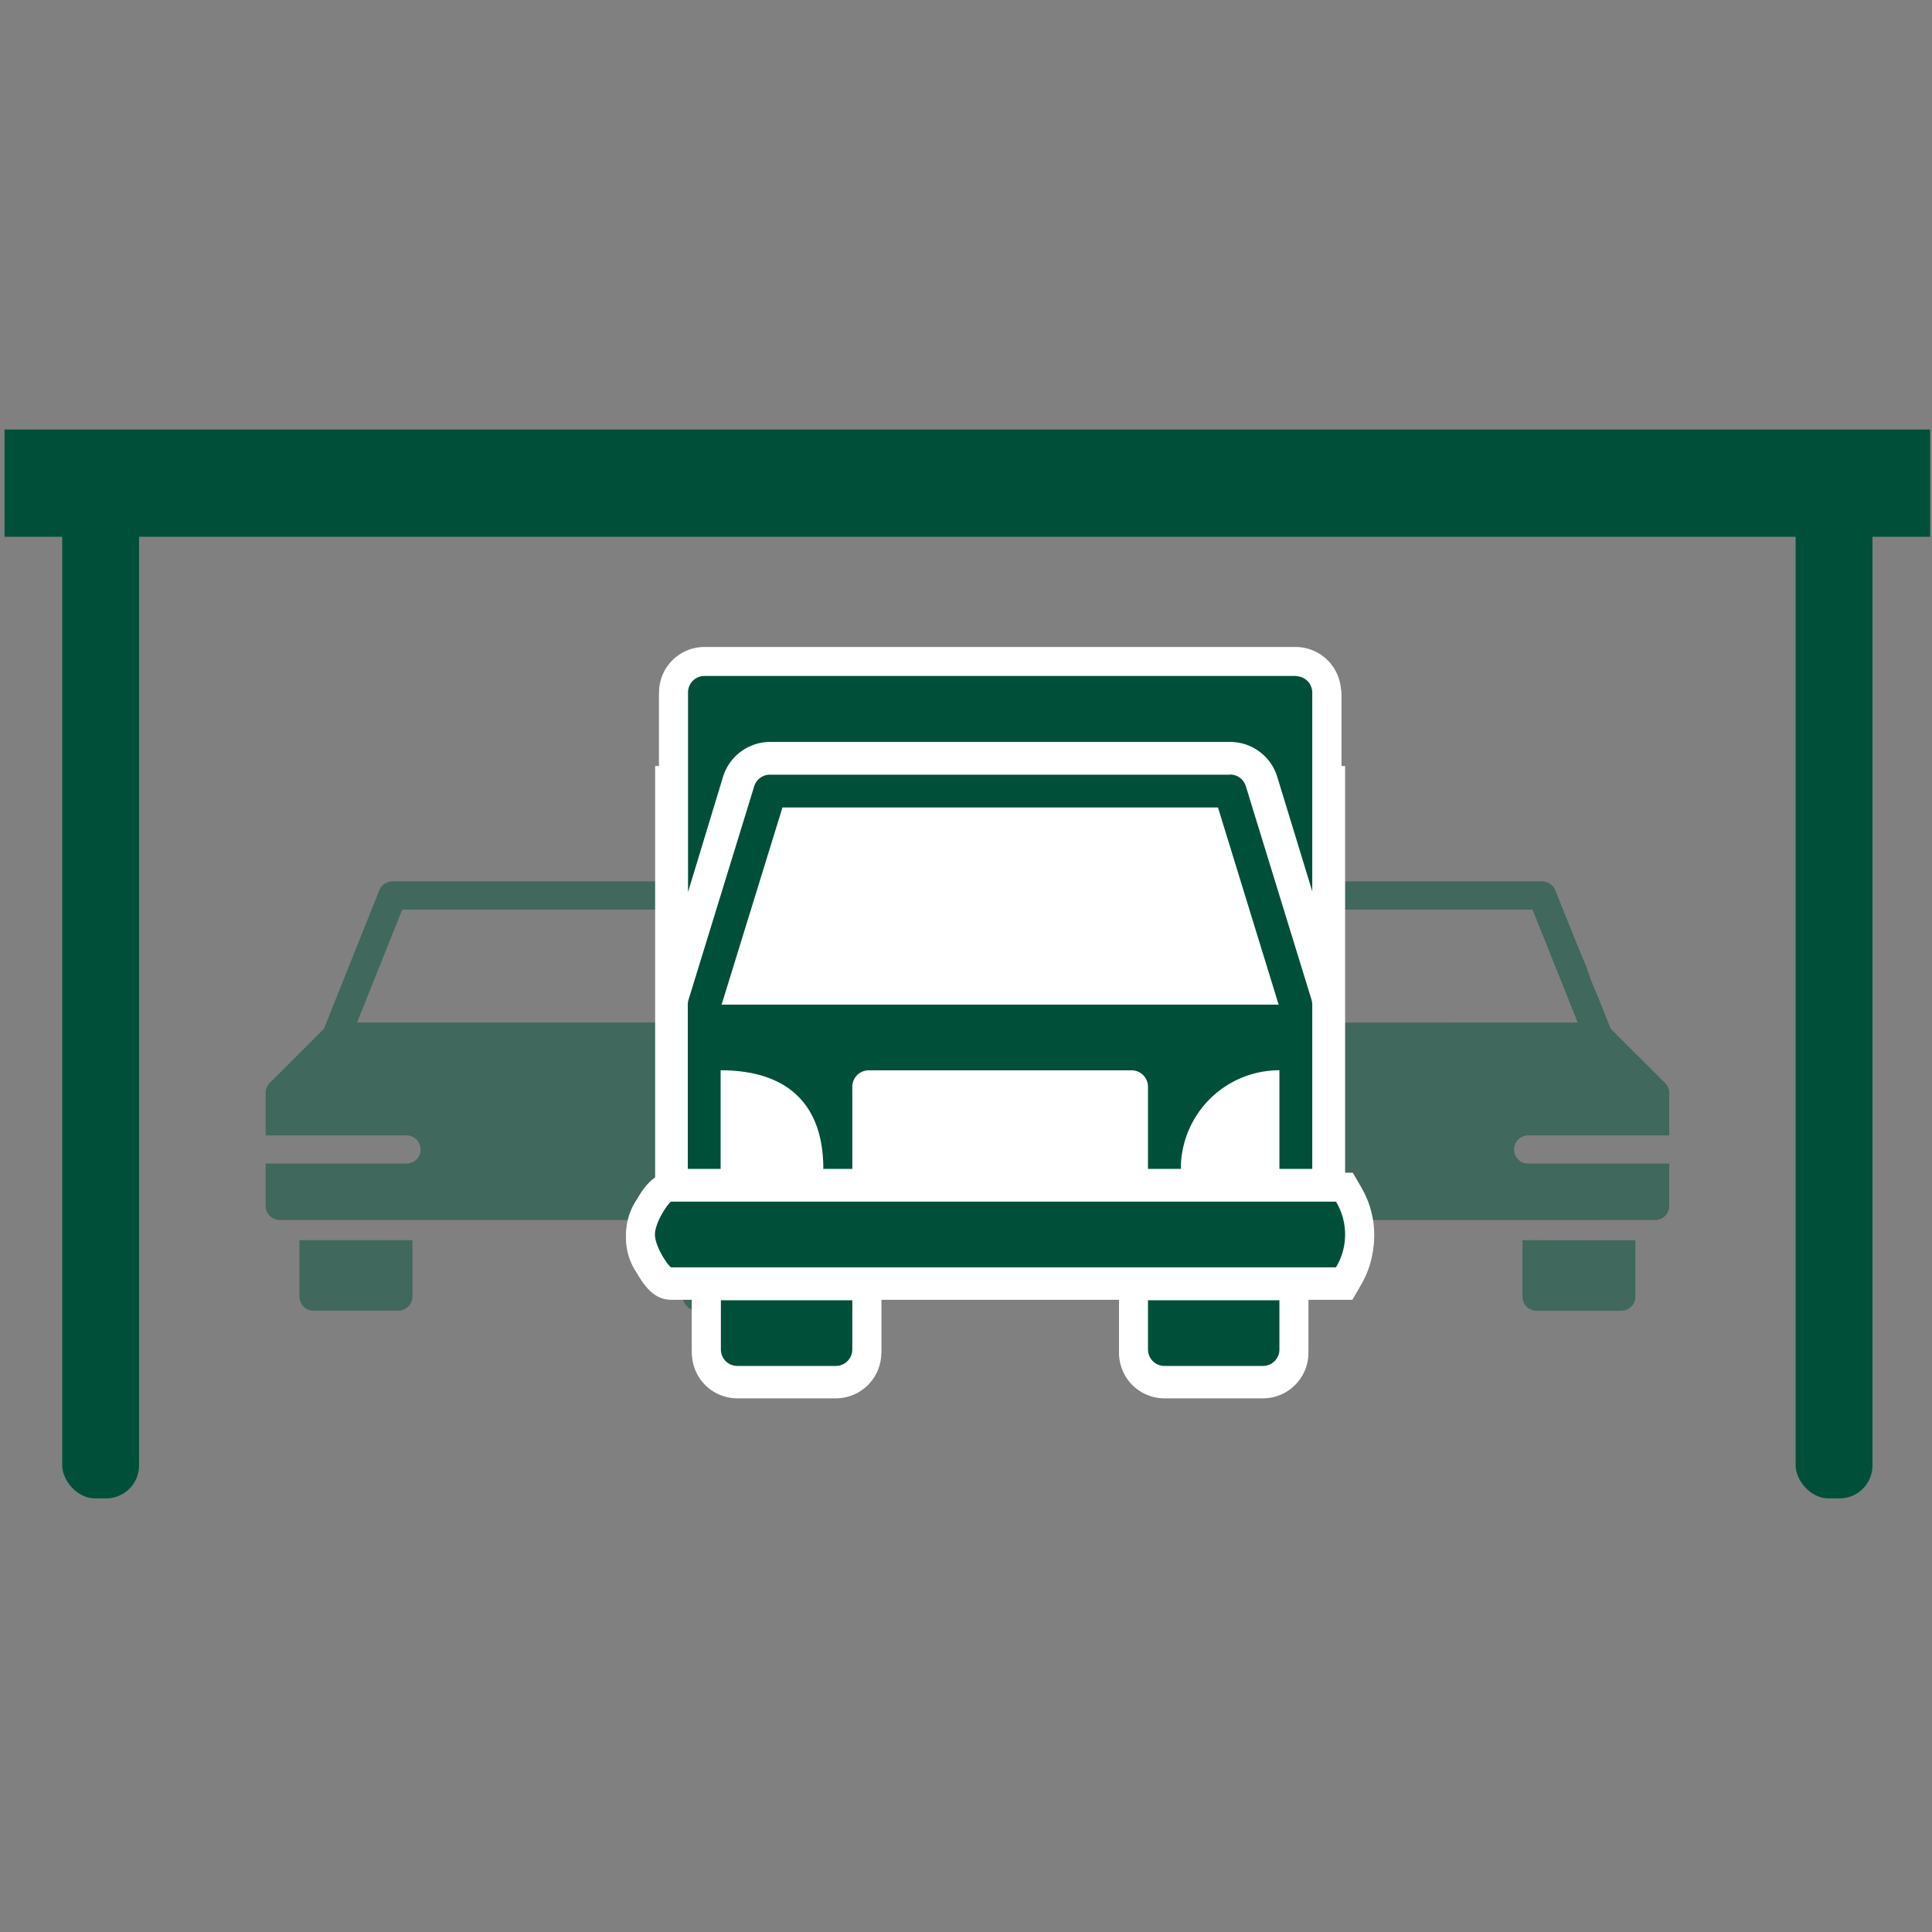
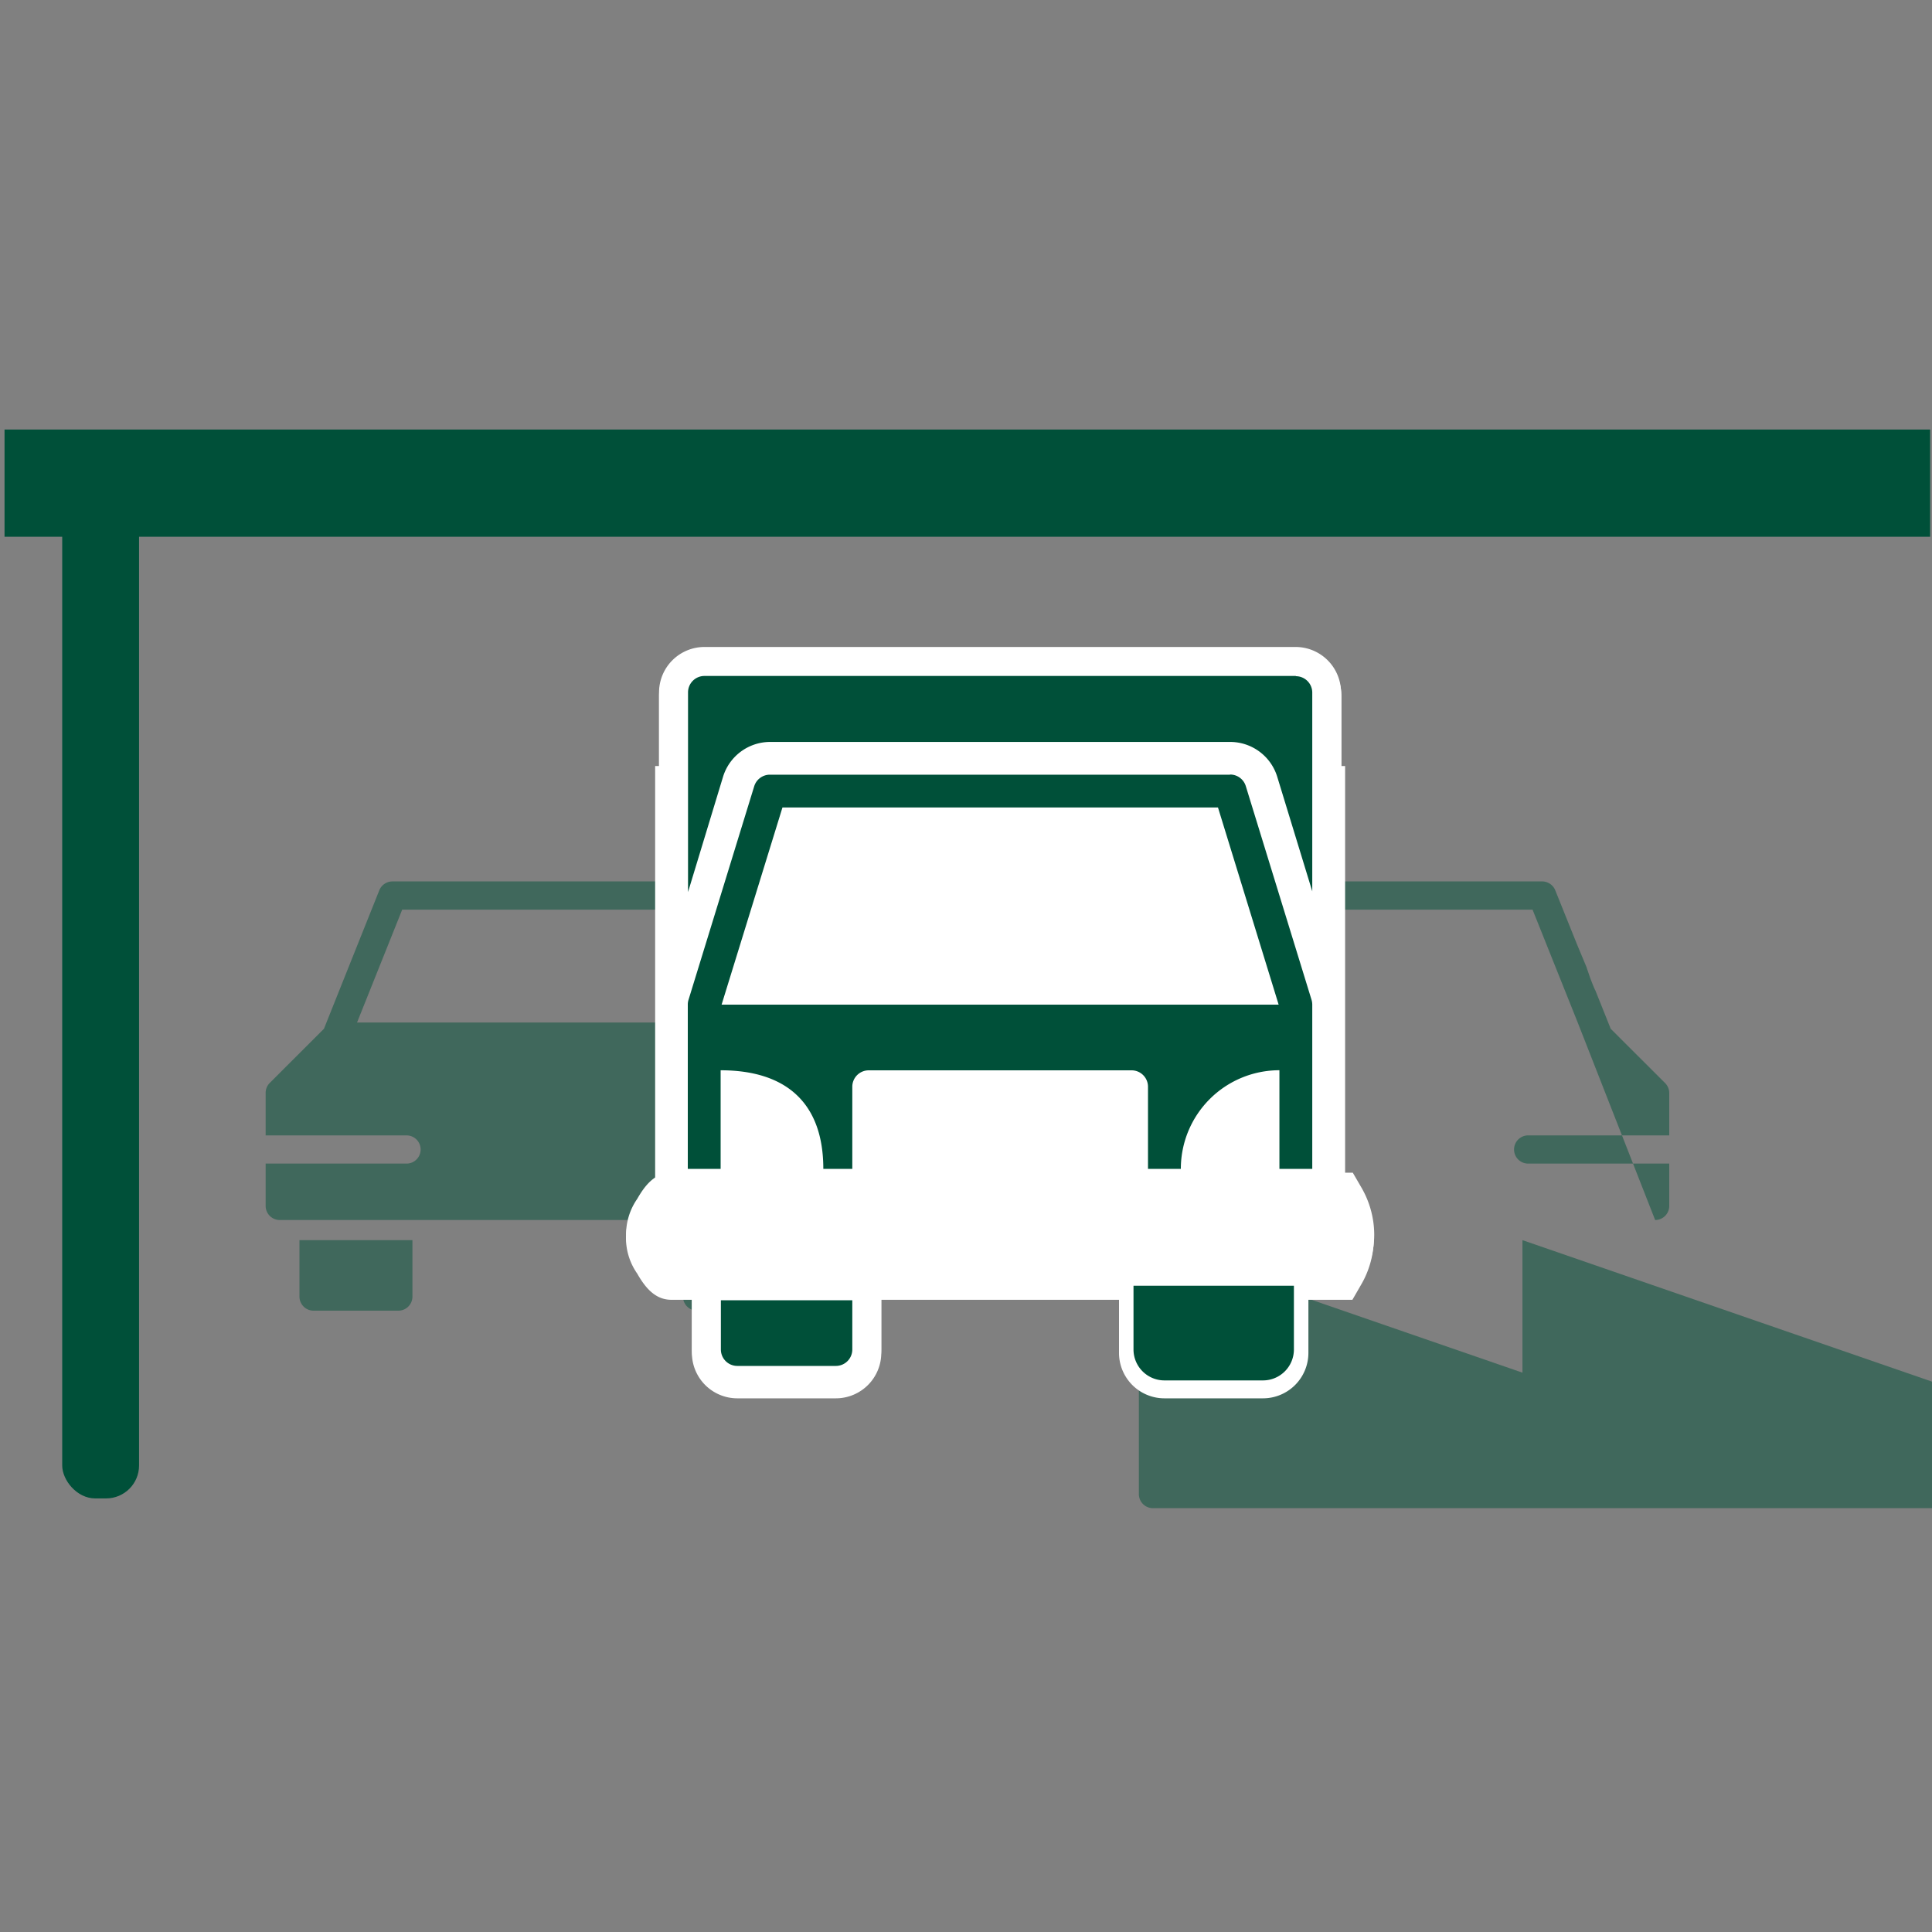
<svg xmlns="http://www.w3.org/2000/svg" id="Ebene_1" data-name="Ebene 1" width="400" height="400" viewBox="0 0 400 400">
  <rect x="0" y="0" width="400" height="400" fill="#808080" stroke="none" />
  <title>carport_icons_arh</title>
  <path d="M168.87,252.59a2.92,2.92,0,0,0,2.92-2.92v-8.76H142.58a2.92,2.92,0,0,1,0-5.84h29.21V226.3a3,3,0,0,0-.85-2.06L159.68,213l-3.2-8c0,.15-1-2.3-1.21-3l-.64-1.86-1.95-4.65-4.46-11.16a2.93,2.93,0,0,0-2.71-1.84H81.25a2.93,2.93,0,0,0-2.72,1.84L67.07,213,55.82,224.24A2.92,2.92,0,0,0,55,226.3v8.77H84.17a2.92,2.92,0,0,1,0,5.84H55v8.76a2.92,2.92,0,0,0,2.92,2.92m16-40.89,9.35-23.37h60.3l9.35,23.37Zm11.47,45.06v11.68a2.92,2.92,0,0,1-2.92,2.92H64.9A2.92,2.92,0,0,1,62,268.44V256.76Zm79.42,0v11.68a2.92,2.92,0,0,1-2.92,2.92H144.33a2.93,2.93,0,0,1-2.93-2.92V256.76Z" style="fill:#005039;opacity:0.5" />
-   <path d="M342.68,252.59a2.92,2.92,0,0,0,2.92-2.92v-8.76H316.39a2.92,2.92,0,1,1,0-5.84H345.6V226.3a2.92,2.92,0,0,0-.86-2.06L333.48,213l-3.2-8c0,.15-1-2.3-1.21-3l-.64-1.86-1.94-4.65L322,184.33a2.93,2.93,0,0,0-2.71-1.84H255.05a2.91,2.91,0,0,0-2.71,1.84L240.88,213l-11.26,11.26a2.92,2.92,0,0,0-.86,2.06v8.77H258a2.92,2.92,0,0,1,0,5.84H228.76v8.76a2.93,2.93,0,0,0,2.93,2.92m16-40.89L257,188.33h60.3l9.35,23.37Zm11.47,45.06v11.68a2.92,2.92,0,0,1-2.92,2.92H238.71a2.92,2.92,0,0,1-2.92-2.92V256.76Zm79.42,0v11.68a2.92,2.92,0,0,1-2.92,2.92H318.13a2.92,2.92,0,0,1-2.92-2.92V256.76Z" style="fill:#005039;opacity:0.5" />
+   <path d="M342.68,252.59a2.92,2.92,0,0,0,2.92-2.92v-8.76H316.39a2.92,2.92,0,1,1,0-5.84H345.6V226.3a2.92,2.92,0,0,0-.86-2.06L333.48,213l-3.2-8c0,.15-1-2.3-1.21-3l-.64-1.86-1.94-4.65L322,184.33a2.93,2.93,0,0,0-2.71-1.84H255.05a2.91,2.91,0,0,0-2.71,1.84L240.88,213l-11.26,11.26a2.92,2.92,0,0,0-.86,2.06v8.77H258a2.92,2.92,0,0,1,0,5.84H228.76v8.76a2.93,2.93,0,0,0,2.93,2.92L257,188.33h60.3l9.35,23.37Zm11.47,45.06v11.68a2.92,2.92,0,0,1-2.92,2.92H238.71a2.92,2.92,0,0,1-2.92-2.92V256.76Zm79.42,0v11.68a2.92,2.92,0,0,1-2.92,2.92H318.13a2.92,2.92,0,0,1-2.92-2.92V256.76Z" style="fill:#005039;opacity:0.5" />
  <rect x="135.64" y="158.6" width="142.85" height="102.46" style="fill:#fff" />
  <rect x="12.88" y="93.34" width="15.91" height="216.89" rx="6.82" style="fill:#005039" />
  <rect x="189.18" y="-99.31" width="22.2" height="398.67" transform="translate(100.25 300.31) rotate(-90)" style="fill:#005039" />
-   <rect x="371.77" y="93.34" width="15.91" height="216.89" rx="6.82" style="fill:#005039" />
  <path d="M139.45,144.07a6.41,6.41,0,0,1,6.4-6.4H268.29a6.41,6.41,0,0,1,6.4,6.4v61.21l-13.12-42.91a7.16,7.16,0,0,0-6.89-5.1H159.45a7.17,7.17,0,0,0-6.89,5.11l-13.11,43.17Z" style="fill:#fff" />
  <path d="M268.29,140.67a3.4,3.4,0,0,1,3.4,3.4V185.2l-7.25-23.71a10.2,10.2,0,0,0-9.76-7.22H159.45a10.21,10.21,0,0,0-9.76,7.24l-7.24,23.84V144.07a3.4,3.4,0,0,1,3.4-3.4H268.29m0-6H145.85a9.4,9.4,0,0,0-9.4,9.4v81.68l11.74-38.65,7.24-23.85a4.18,4.18,0,0,1,4-3h95.23a4.2,4.2,0,0,1,4,3L266,187l11.74,38.4V144.07a9.41,9.41,0,0,0-9.4-9.4Z" style="fill:#fff" />
  <path d="M261.89,245.7V225.55a17.43,17.43,0,0,0-14.41,17.15v3h-12.8v-20a.4.4,0,0,0-.4-.4H179.86a.39.39,0,0,0-.4.4v20h-12v-3c0-10.72-5-16.39-15.26-17.28V245.7h-12.8v-37a6.06,6.06,0,0,1,.29-1.91l13.59-44.19a6.37,6.37,0,0,1,6.12-4.52h95.23a6.36,6.36,0,0,1,6.12,4.52l13.6,44.21a6.18,6.18,0,0,1,.29,1.89v37Zm-1.22-40L250,170.87H164.18l-10.72,34.82Z" style="fill:#fff" />
  <path d="M254.68,161.07a3.39,3.39,0,0,1,3.25,2.4l13.61,44.22a3.41,3.41,0,0,1,.15,1v34h-6.8V222.29a20.41,20.41,0,0,0-20.41,20.41h-6.8v-17a3.4,3.4,0,0,0-3.4-3.4H179.86a3.4,3.4,0,0,0-3.4,3.4v17h-6c0-13.6-7.66-20.41-21.26-20.41V242.7h-6.8v-34a3.11,3.11,0,0,1,.15-1l13.6-44.22a3.4,3.4,0,0,1,3.25-2.4h95.23M149.4,208.69H264.73l-12.56-40.82H162L149.4,208.69m105.28-53.62H159.45a9.35,9.35,0,0,0-9,6.64L136.87,205.9a9.29,9.29,0,0,0-.42,2.79v40h18.8V228.92c6.35,1.54,9.26,6,9.26,13.78v6h18V228.29h49.22V248.7h18.8v-6a14.43,14.43,0,0,1,8.41-13.1v19.1h18.8v-40a9.39,9.39,0,0,0-.42-2.79l-13.6-44.19a9.35,9.35,0,0,0-9-6.64Zm-88.29,18.8h81.35l8.87,28.82H157.53l8.86-28.82Z" style="fill:#fff" />
  <path d="M139.05,266.11c-3.36,0-6.41-7.06-6.41-9.81s3.05-9.8,6.41-9.8H278.33l.86,1.5a16.16,16.16,0,0,1,0,16.62l-.87,1.49Z" style="fill:#fff" />
  <path d="M276.6,249.5a13.2,13.2,0,0,1,0,13.61H139c-.48,0-3.4-4.2-3.4-6.81s2.92-6.8,3.4-6.8H276.6m3.45-6H139c-3.49,0-5.54,2.75-7.08,5.44a12.85,12.85,0,0,0,0,14.73c1.54,2.69,3.59,5.44,7.08,5.44h141l1.73-3a19.3,19.3,0,0,0,2.71-9.83,19.57,19.57,0,0,0-2.7-9.81l-1.74-3Z" style="fill:#fff" />
  <path d="M152.65,286.51a6.41,6.41,0,0,1-6.4-6.4v-13.2h33.21v13.2a6.41,6.41,0,0,1-6.4,6.4Z" style="fill:#fff" />
  <path d="M176.46,269.91v10.2a3.4,3.4,0,0,1-3.4,3.4H152.65a3.4,3.4,0,0,1-3.4-3.4v-10.2h27.21m6-6H143.25v16.2a9.41,9.41,0,0,0,9.4,9.4h20.41a9.41,9.41,0,0,0,9.4-9.4v-16.2Z" style="fill:#fff" />
  <path d="M241.08,286.51a6.41,6.41,0,0,1-6.4-6.4v-13.2h33.21v13.2a6.41,6.41,0,0,1-6.4,6.4Z" style="fill:#fff" />
  <path d="M264.89,269.91v10.2a3.4,3.4,0,0,1-3.4,3.4H241.08a3.4,3.4,0,0,1-3.4-3.4v-10.2h27.21m6-6H231.68v16.2a9.41,9.41,0,0,0,9.4,9.4h20.41a9.41,9.41,0,0,0,9.4-9.4v-16.2Z" style="fill:#fff" />
  <path d="M139.45,143.35a6.41,6.41,0,0,1,6.4-6.4H268.29a6.41,6.41,0,0,1,6.4,6.4v61.21l-13.12-42.91a7.17,7.17,0,0,0-6.89-5.09H159.45a7.16,7.16,0,0,0-6.89,5.11l-13.11,43.17Z" style="fill:#005039" />
  <path d="M268.29,140a3.4,3.4,0,0,1,3.4,3.4v41.14l-7.25-23.71a10.2,10.2,0,0,0-9.76-7.22H159.45a10.21,10.21,0,0,0-9.76,7.24l-7.24,23.84V143.35a3.4,3.4,0,0,1,3.4-3.4H268.29m0-6H145.85a9.41,9.41,0,0,0-9.4,9.4V225l11.74-38.66,7.24-23.84a4.18,4.18,0,0,1,4-3h95.23a4.19,4.19,0,0,1,4,3l7.24,23.7,11.74,38.4V143.35a9.41,9.41,0,0,0-9.4-9.4Z" style="fill:#fff" />
  <path d="M261.89,245V224.84A17.43,17.43,0,0,0,247.48,242v3h-12.8V225a.4.4,0,0,0-.4-.4H179.86a.39.39,0,0,0-.4.4v20h-12v-3c0-10.72-5-16.4-15.26-17.29V245h-12.8V208a6.12,6.12,0,0,1,.29-1.92l13.59-44.19a6.38,6.38,0,0,1,6.12-4.51h95.23a6.36,6.36,0,0,1,6.12,4.52l13.6,44.21a6.18,6.18,0,0,1,.29,1.89v37Zm-1.22-40L250,170.16H164.18L153.46,205Z" style="fill:#005039" />
  <path d="M254.68,160.36a3.39,3.39,0,0,1,3.25,2.4L271.54,207a3.48,3.48,0,0,1,.15,1v34h-6.8V221.58A20.41,20.41,0,0,0,244.48,242h-6.8V225a3.4,3.4,0,0,0-3.4-3.4H179.86a3.4,3.4,0,0,0-3.4,3.4v17h-6c0-13.61-7.66-20.41-21.26-20.41V242h-6.8V208a3.17,3.17,0,0,1,.15-1l13.6-44.21a3.4,3.4,0,0,1,3.25-2.4h95.23M149.4,208H264.73l-12.56-40.82H162L149.4,208m105.28-53.62H159.45a9.35,9.35,0,0,0-9,6.64l-13.59,44.19a9.29,9.29,0,0,0-.42,2.79v40h18.8V228.21c6.35,1.53,9.26,5.95,9.26,13.78v6h18V227.58h49.22V248h18.8v-6a14.42,14.42,0,0,1,8.41-13.1V248h18.8V208a9.34,9.34,0,0,0-.42-2.79L263.67,161a9.36,9.36,0,0,0-9-6.63Zm-88.29,18.8h81.35L256.61,202H157.53l8.86-28.82Z" style="fill:#fff" />
-   <path d="M139.05,265.39c-3.36,0-6.41-7.05-6.41-9.8s3.05-9.8,6.41-9.8H278.33l.86,1.49a16.16,16.16,0,0,1,0,16.62l-.87,1.49Z" style="fill:#005039" />
  <path d="M276.6,248.79a13.18,13.18,0,0,1,0,13.6H139c-.48,0-3.4-4.19-3.4-6.8s2.92-6.8,3.4-6.8H276.6m3.45-6H139c-3.49,0-5.54,2.75-7.08,5.44A12.85,12.85,0,0,0,132,263c1.54,2.69,3.59,5.43,7.08,5.43h141l1.73-3a19.3,19.3,0,0,0,2.71-9.83,19.57,19.57,0,0,0-2.7-9.81l-1.74-3Z" style="fill:#fff" />
  <path d="M152.65,285.8a6.41,6.41,0,0,1-6.4-6.4V266.2h33.21v13.2a6.41,6.41,0,0,1-6.4,6.4Z" style="fill:#005039" />
  <path d="M176.46,269.2v10.2a3.4,3.4,0,0,1-3.4,3.4H152.65a3.4,3.4,0,0,1-3.4-3.4V269.2h27.21m6-6H143.25v16.2a9.41,9.41,0,0,0,9.4,9.4h20.41a9.41,9.41,0,0,0,9.4-9.4V263.2Z" style="fill:#fff" />
  <path d="M241.08,285.8a6.41,6.41,0,0,1-6.4-6.4V266.2h33.21v13.2a6.41,6.41,0,0,1-6.4,6.4Z" style="fill:#005039" />
-   <path d="M264.89,269.2v10.2a3.4,3.4,0,0,1-3.4,3.4H241.08a3.4,3.4,0,0,1-3.4-3.4V269.2h27.21m6-6H231.68v16.2a9.41,9.41,0,0,0,9.4,9.4h20.41a9.41,9.41,0,0,0,9.4-9.4V263.2Z" style="fill:#fff" />
</svg>